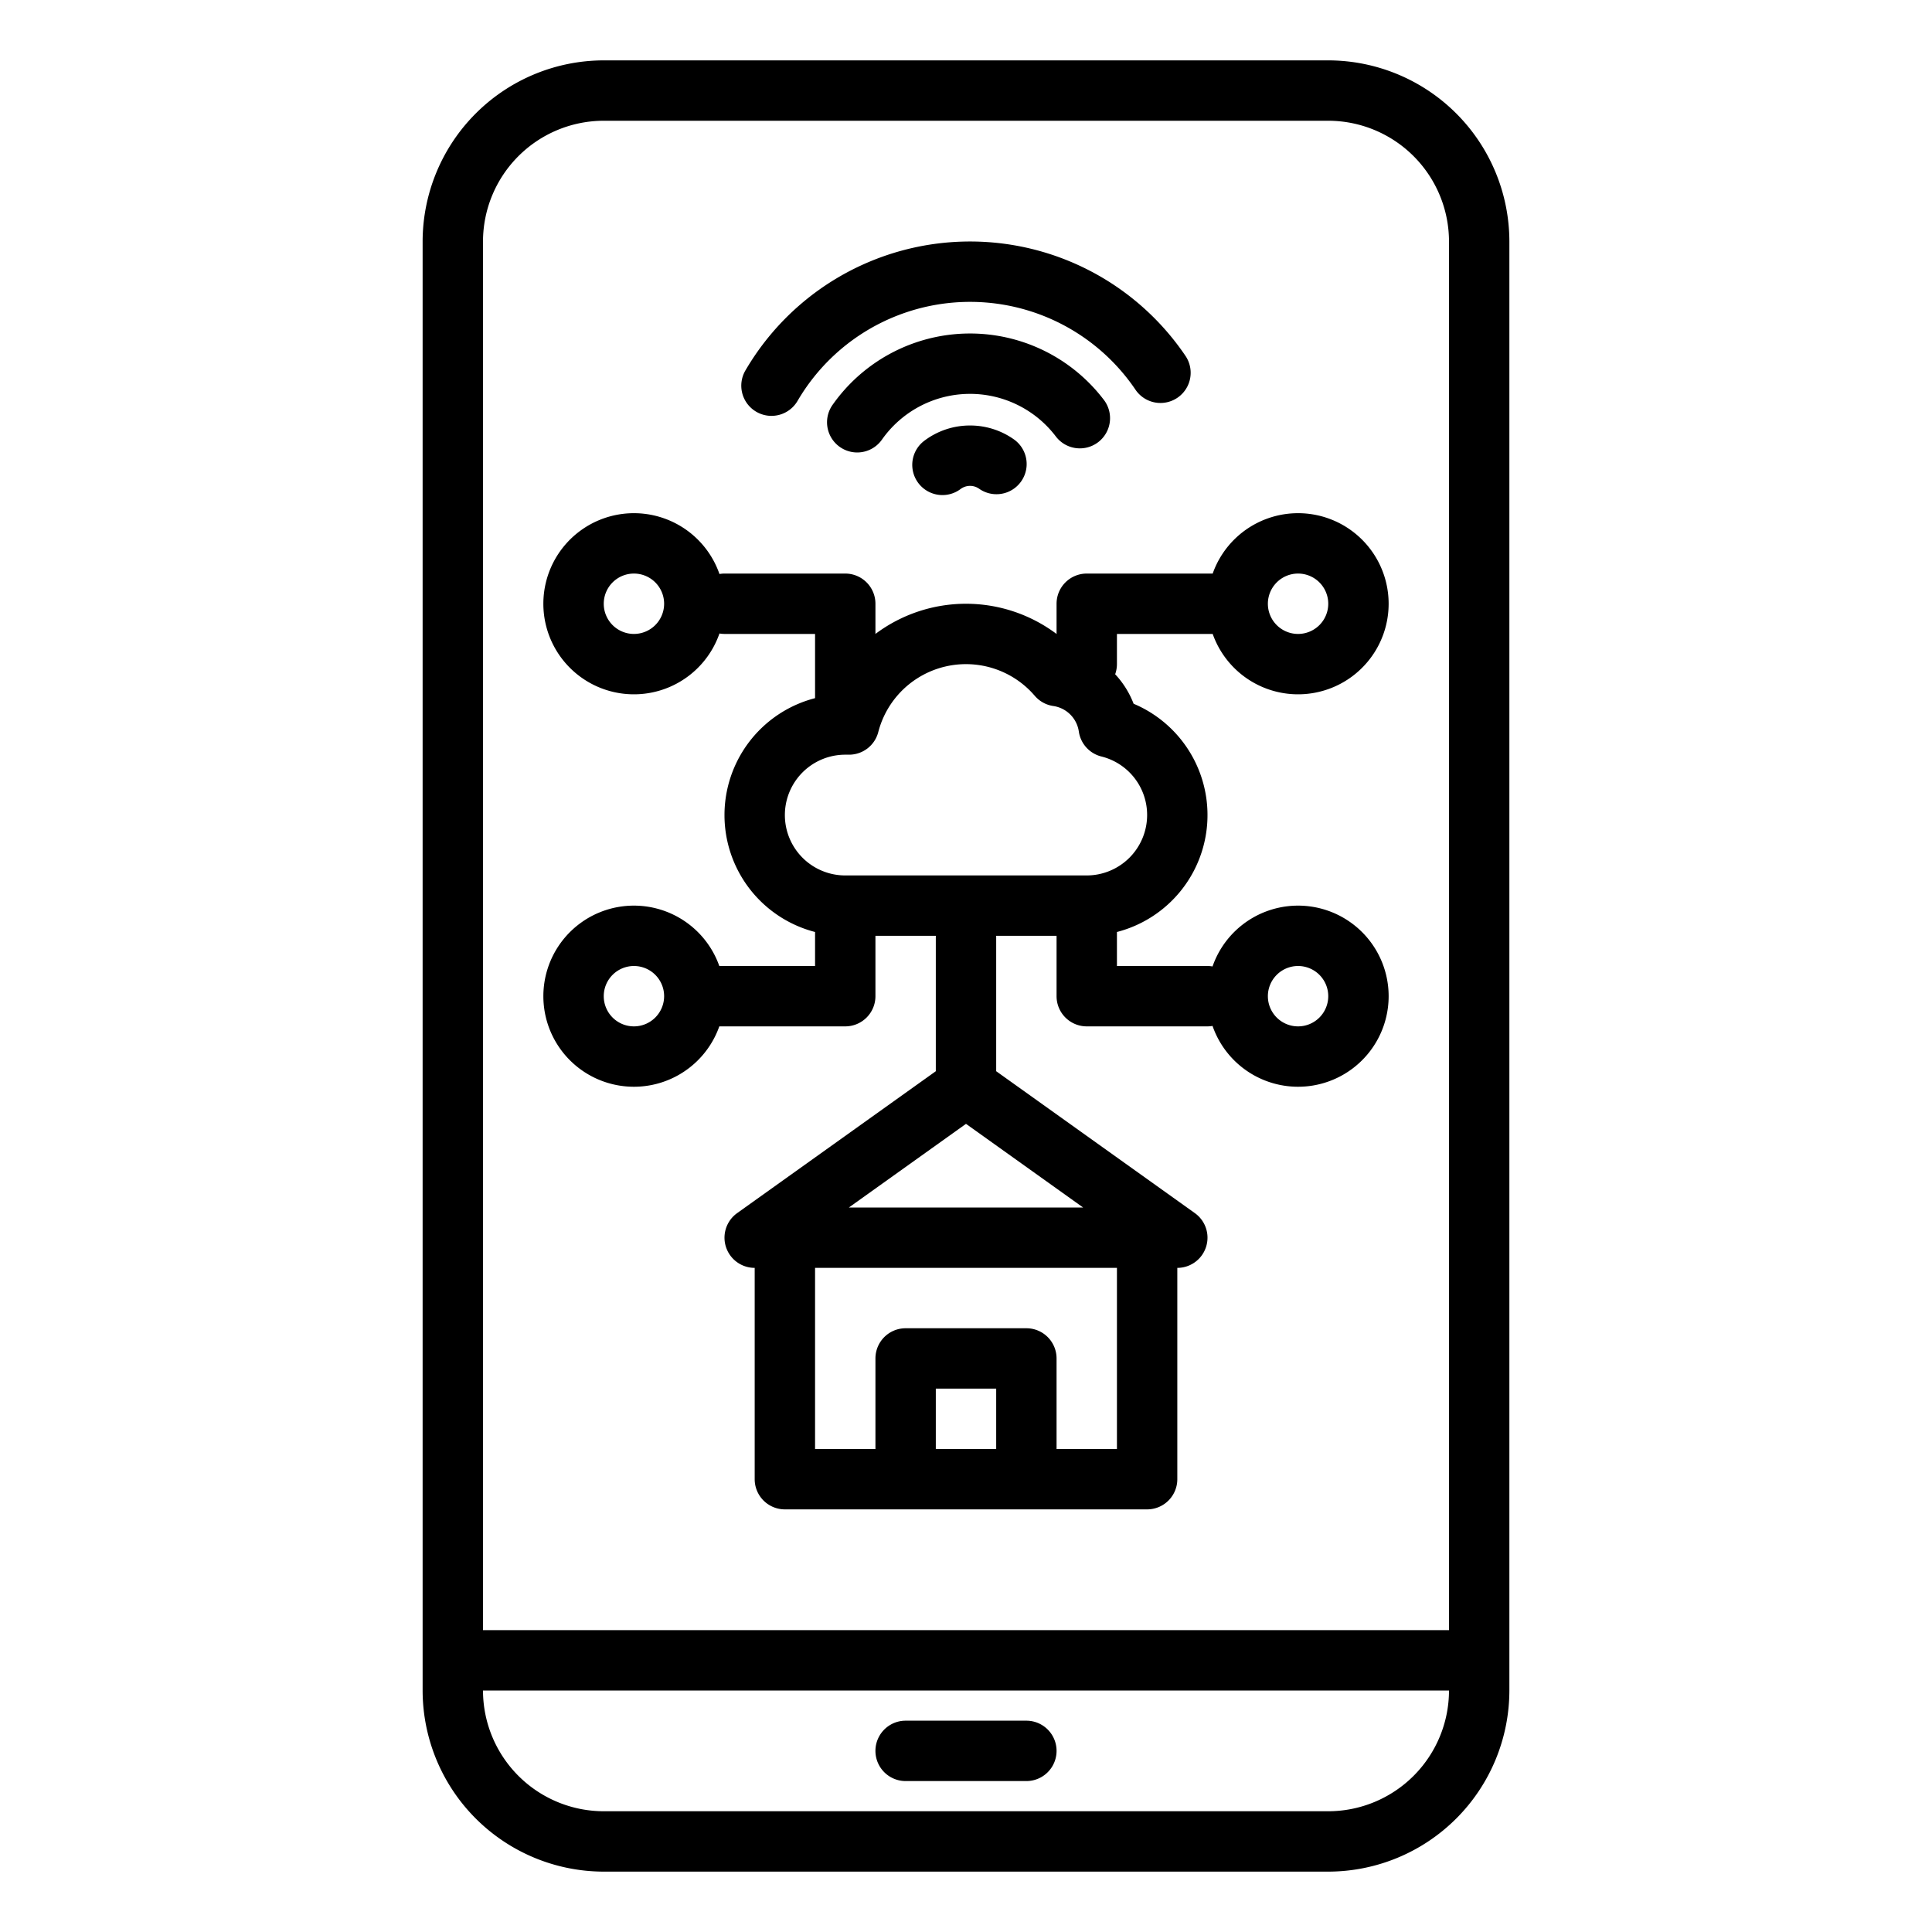
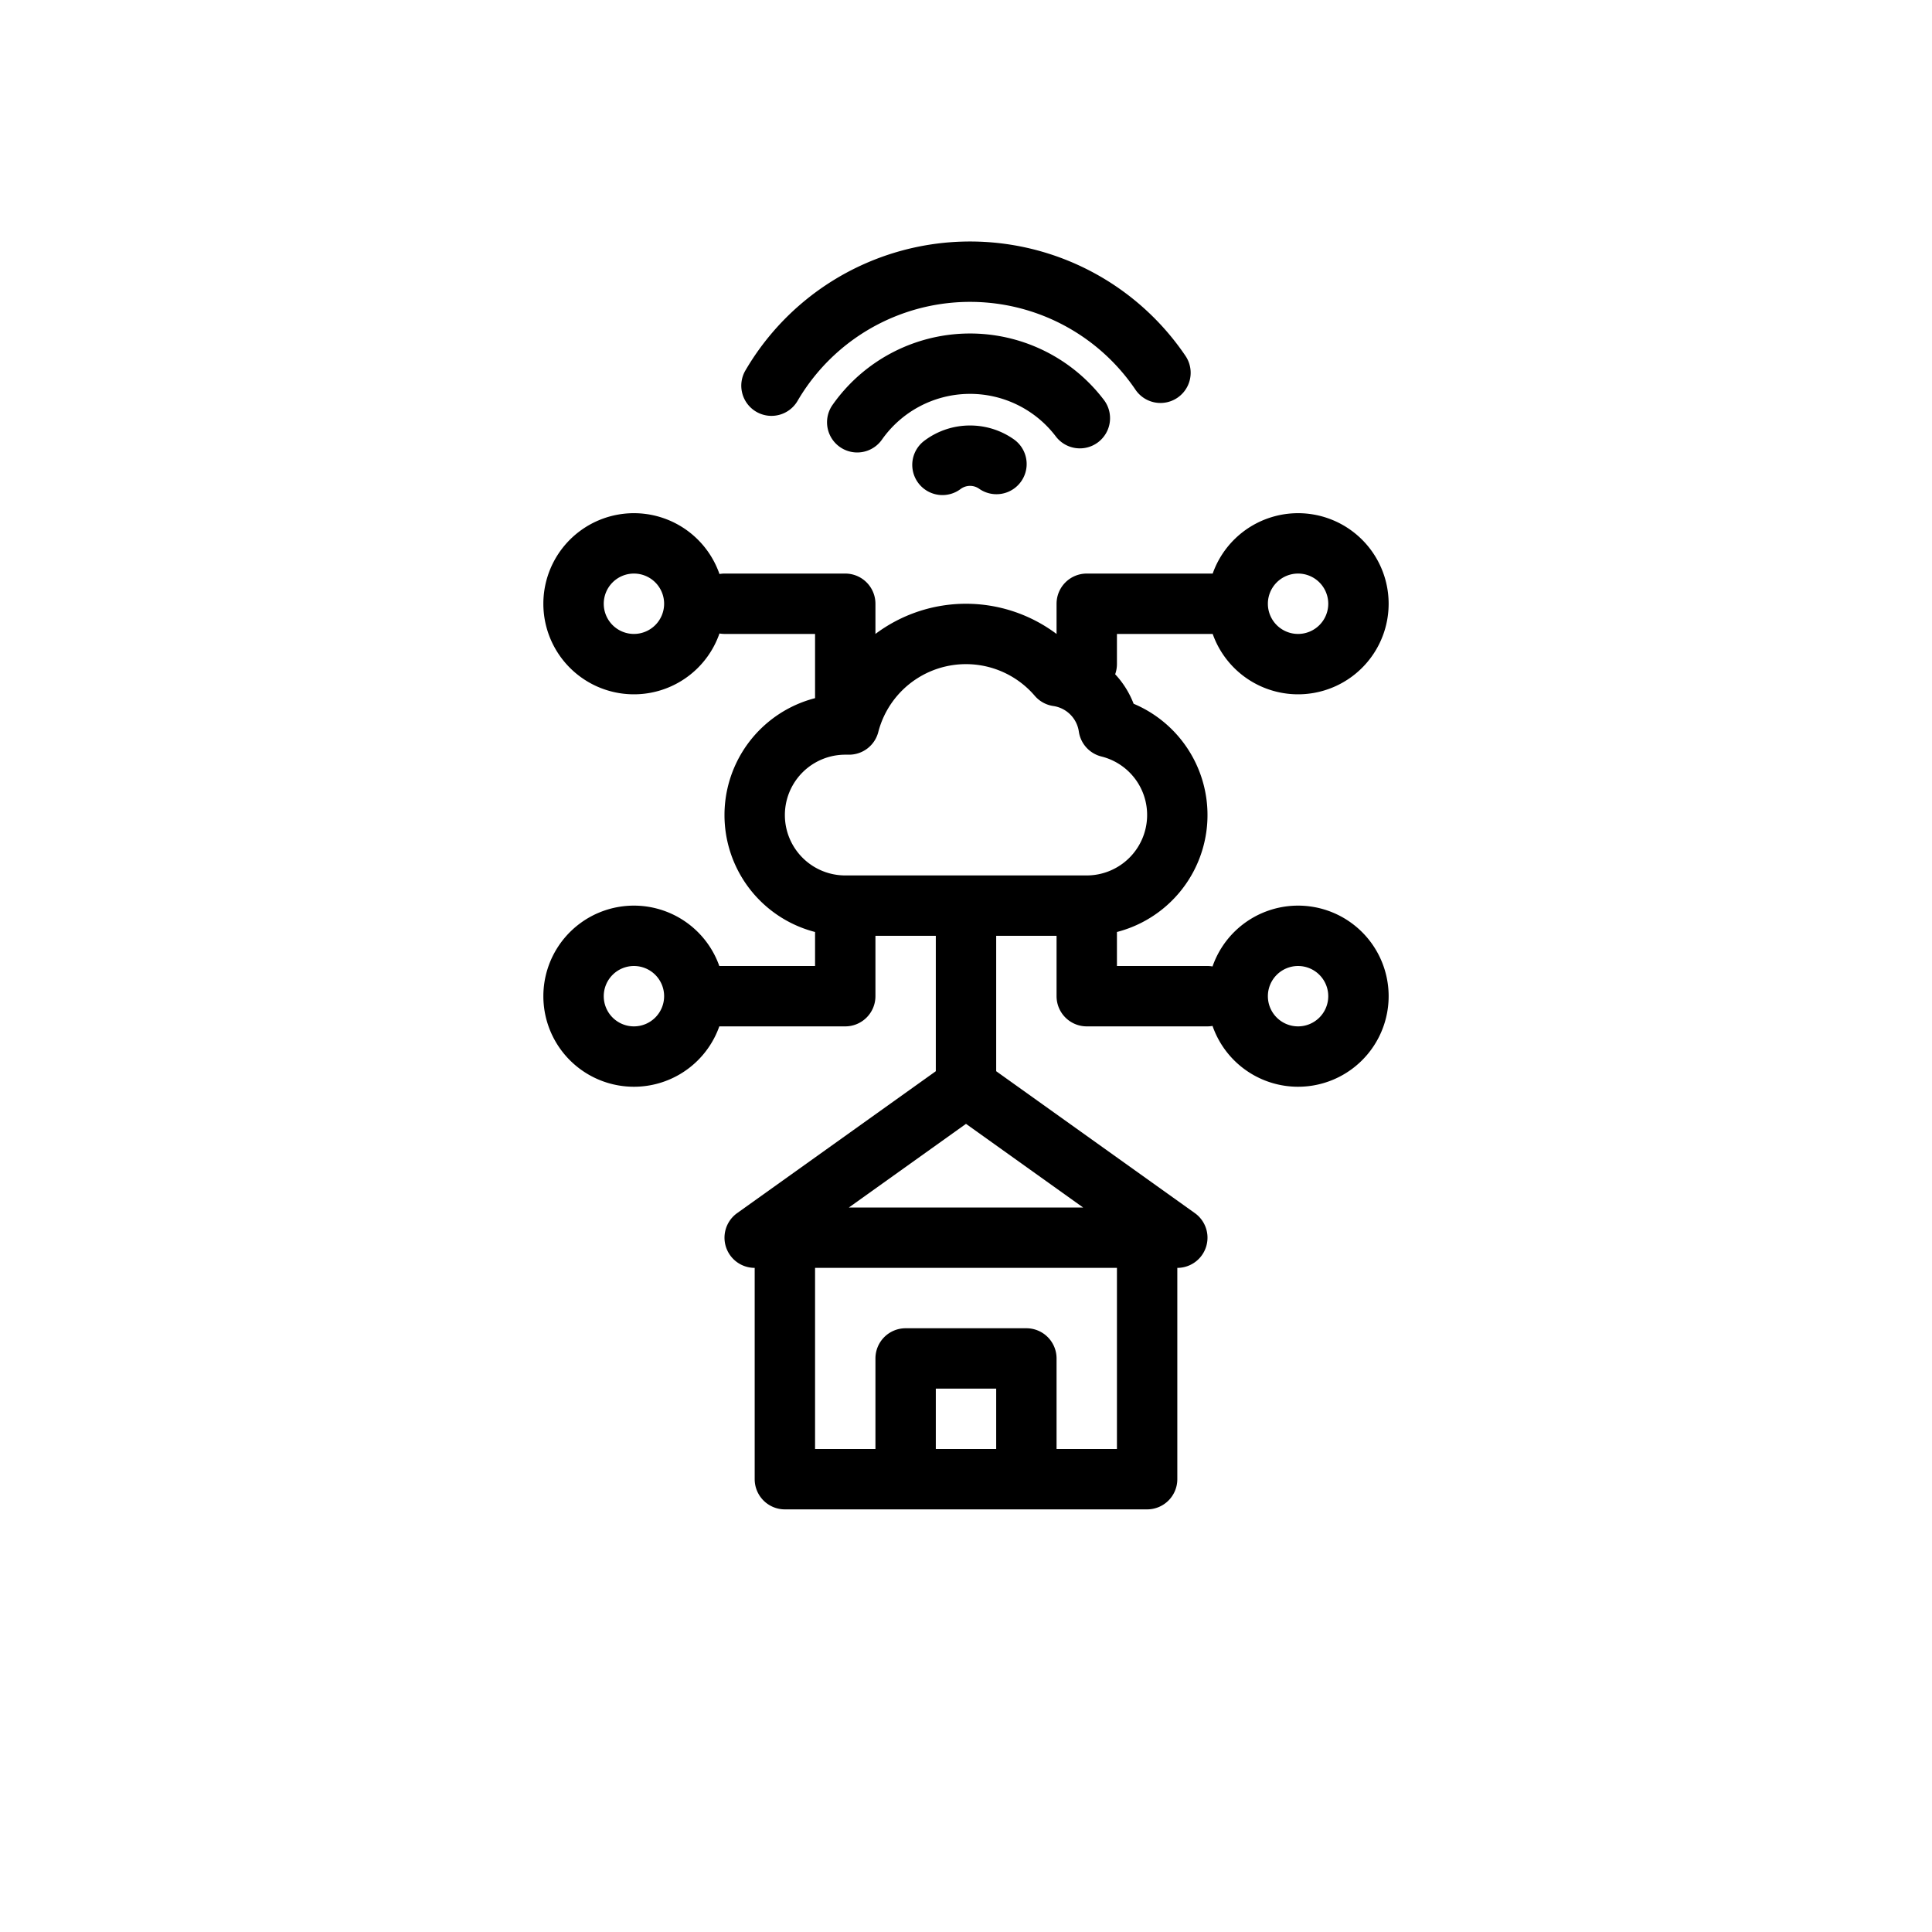
<svg xmlns="http://www.w3.org/2000/svg" height="512" viewBox="0 0 512 512" width="512">
  <g id="outline">
-     <path d="m160 496h192a48.055 48.055 0 0 0 48-48v-384a48.055 48.055 0 0 0 -48-48h-192a48.055 48.055 0 0 0 -48 48v384a48.055 48.055 0 0 0 48 48zm192-16h-192a32.036 32.036 0 0 1 -32-32h256a32.036 32.036 0 0 1 -32 32zm-224-416a32.036 32.036 0 0 1 32-32h192a32.036 32.036 0 0 1 32 32v368h-256z" />
-     <path d="m240 472h32a8 8 0 0 0 0-16h-32a8 8 0 0 0 0 16z" />
    <path d="m279.752 115.592a8 8 0 1 0 12.7-9.729 44.544 44.544 0 0 0 -71.817 1.438 8 8 0 1 0 13.08 9.215 28.544 28.544 0 0 1 46.035-.924z" />
    <path d="m200.408 109.113a8 8 0 0 0 10.946-2.862 52.93 52.93 0 0 1 89.573-2.953 8 8 0 0 0 13.247-8.973 68.93 68.93 0 0 0 -116.628 3.843 8 8 0 0 0 2.862 10.945z" />
    <path d="m257.074 112.762a20.035 20.035 0 0 0 -12.115 4.039 8 8 0 1 0 9.6 12.8 4.195 4.195 0 0 1 4.912-.086 8 8 0 1 0 9.208-13.085 20.061 20.061 0 0 0 -11.605-3.668z" />
    <path d="m296 168h25.376a24 24 0 1 0 0-16h-33.376a8 8 0 0 0 -8 8v8.009a39.992 39.992 0 0 0 -48-.009v-8a8 8 0 0 0 -8-8h-32a8.043 8.043 0 0 0 -1.335.12 24 24 0 1 0 0 15.76 8.043 8.043 0 0 0 1.335.12h24v17.018a32 32 0 0 0 0 61.969v9.013h-25.376a24 24 0 1 0 0 16h33.376a8 8 0 0 0 8-8v-16h16v35.883l-52.65 37.607a8 8 0 0 0 4.65 14.51v56a8 8 0 0 0 8 8h96a8 8 0 0 0 8-8v-56a8 8 0 0 0 4.65-14.51l-52.65-37.607v-35.883h16v16a8 8 0 0 0 8 8h32a8.043 8.043 0 0 0 1.335-.12 24 24 0 1 0 0-15.76 8.043 8.043 0 0 0 -1.335-.12h-24v-9.013a32.008 32.008 0 0 0 4.42-60.487 24.082 24.082 0 0 0 -4.891-7.816 7.983 7.983 0 0 0 .471-2.684zm48-16a8 8 0 1 1 -8 8 8.009 8.009 0 0 1 8-8zm-176 16a8 8 0 1 1 8-8 8.009 8.009 0 0 1 -8 8zm0 104a8 8 0 1 1 8-8 8.009 8.009 0 0 1 -8 8zm80 112v-16h16v16zm48 0h-16v-24a8 8 0 0 0 -8-8h-32a8 8 0 0 0 -8 8v24h-16v-48h80zm-71.036-64 31.036-22.169 31.036 22.169zm119.036-64a8 8 0 1 1 -8 8 8.009 8.009 0 0 1 8-8zm-40-40a16.019 16.019 0 0 1 -16 16h-64a16 16 0 0 1 0-32h1.008a8 8 0 0 0 7.748-6.006 24 24 0 0 1 41.465-9.6 8 8 0 0 0 4.932 2.709 8 8 0 0 1 6.746 6.749 8 8 0 0 0 5.986 6.627 15.963 15.963 0 0 1 12.115 15.521z" />
  </g>
</svg>